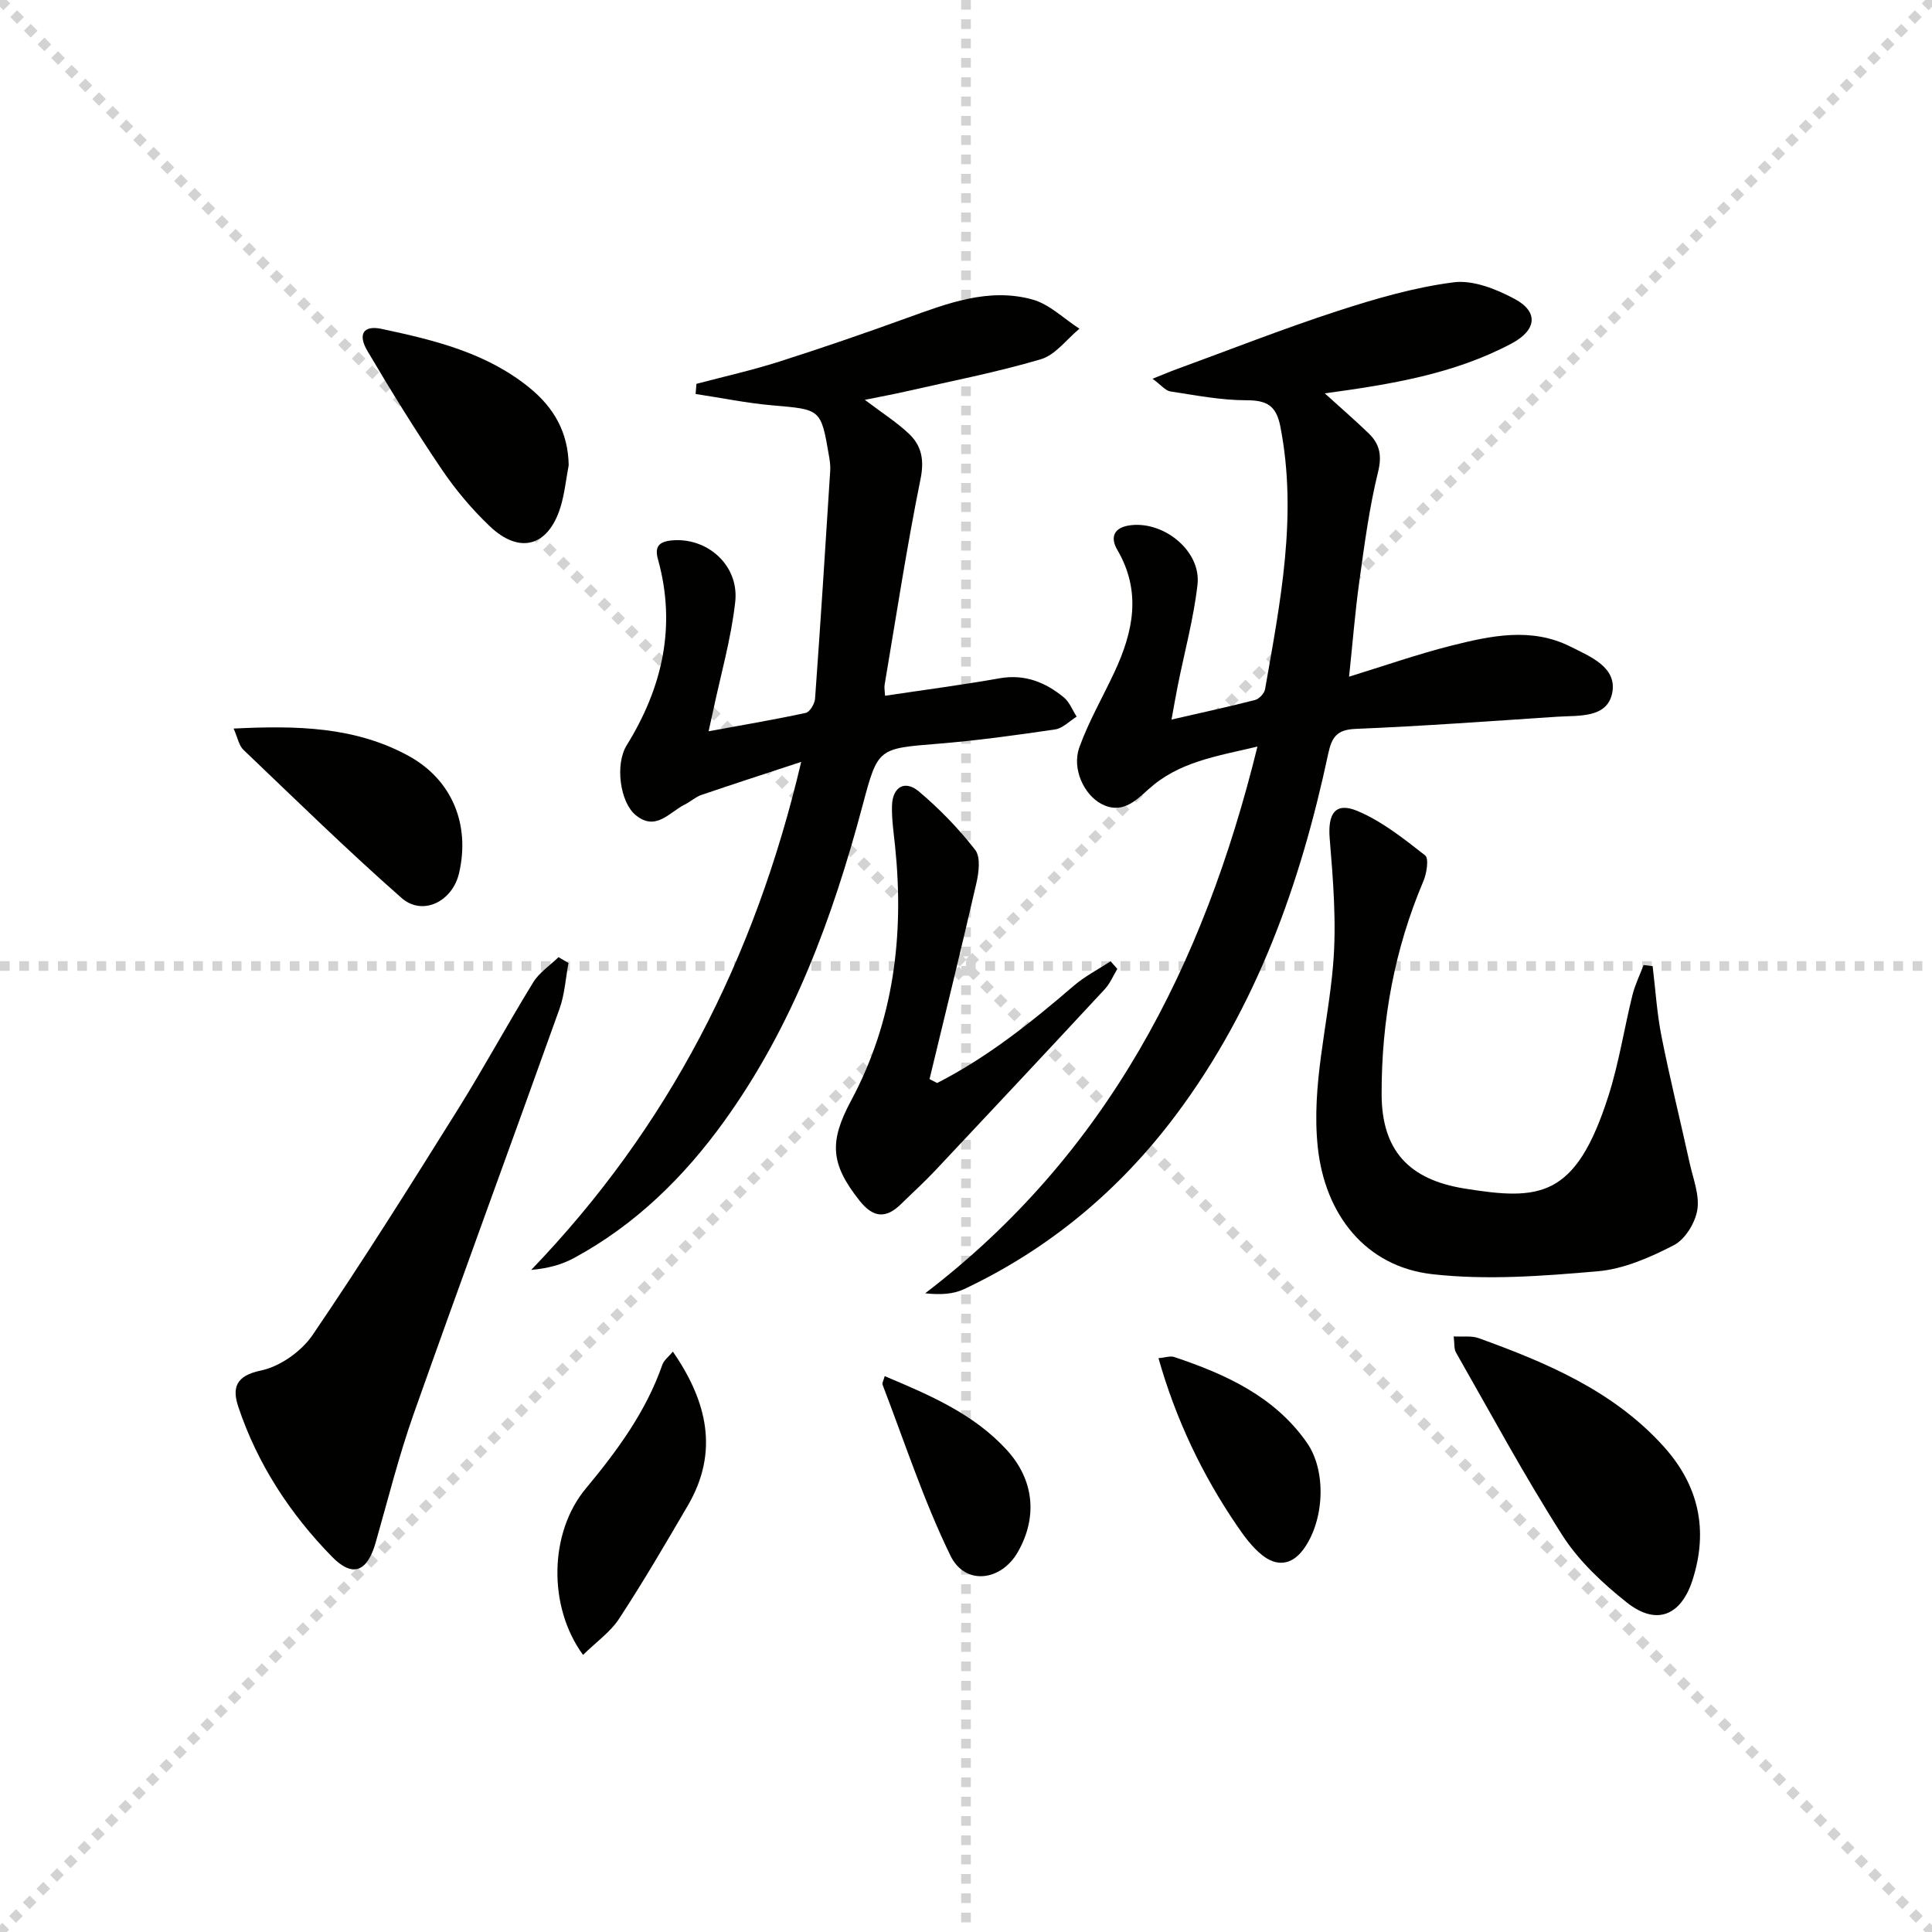
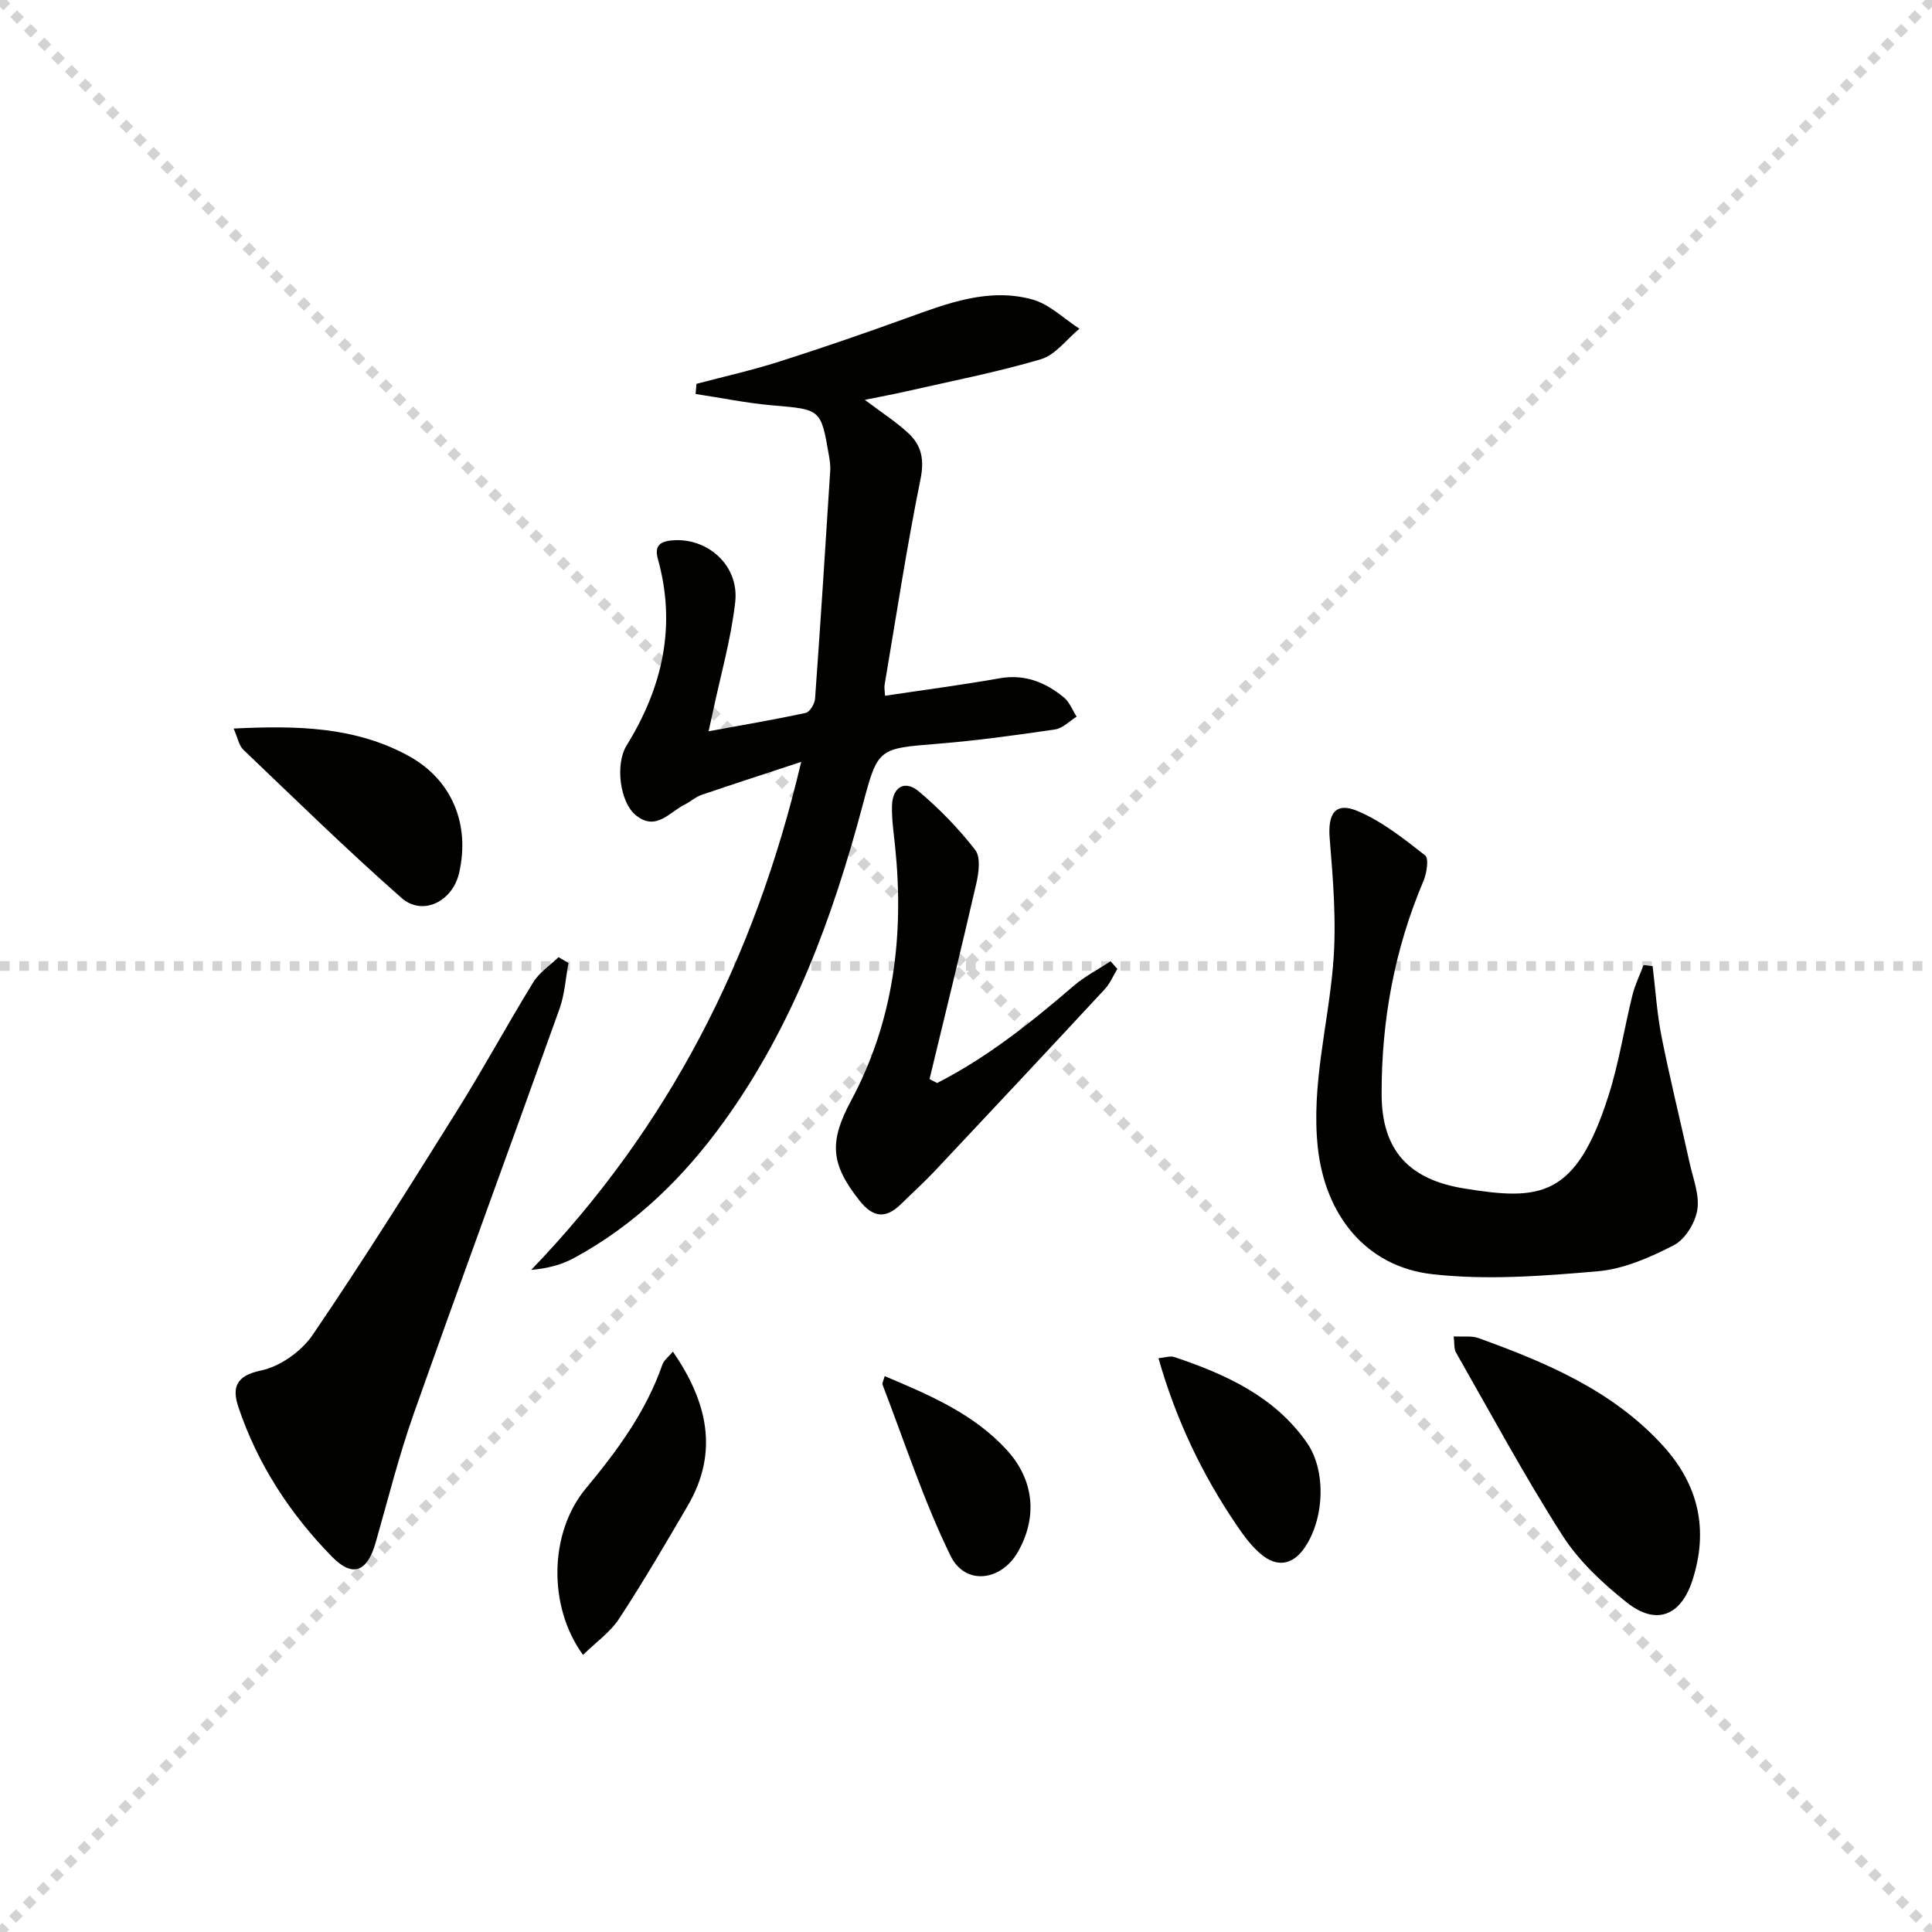
<svg xmlns="http://www.w3.org/2000/svg" enable-background="new 0 0 400 400" viewBox="0 0 400 400">
  <g stroke="lightgray" stroke-dasharray="1,1" stroke-width="1" transform="scale(2, 2)">
    <line x1="0" y1="0" x2="200" y2="200" />
    <line x1="200" y1="0" x2="0" y2="200" />
-     <line x1="100" y1="0" x2="100" y2="200" />
    <line x1="0" y1="100" x2="200" y2="100" />
  </g>
  <g fill="#010100">
-     <path d="m238.62 78.42c2.36-.95 3.67-1.51 5-1.99 11.07-4.05 22.05-8.37 33.25-12.02 7.86-2.56 15.93-4.91 24.08-5.96 4.03-.52 8.84 1.4 12.64 3.44 5.05 2.7 4.52 6.49-.64 9.23-11.95 6.35-25.04 8.46-38.67 10.32 3.18 2.89 6.21 5.51 9.09 8.28 2.29 2.22 2.79 4.59 1.93 8.05-1.81 7.37-2.8 14.95-3.85 22.48-.89 6.37-1.39 12.79-2.14 19.85 7.25-2.23 14.08-4.63 21.07-6.4 8.23-2.07 16.66-3.92 24.82.2 4.08 2.06 9.68 4.26 8.58 9.62-1.07 5.22-6.96 4.58-11.35 4.87-13.92.92-27.85 1.94-41.79 2.52-3.9.16-4.92 1.75-5.65 5.16-5.74 26.9-14.82 52.44-31.5 74.73-11.68 15.6-26.25 27.78-43.91 36.11-2.26 1.06-4.96 1.19-8.03.85 37.67-28.8 57.63-67.81 68.79-113.19-8.44 2-16.33 3.14-22.63 8.9-2.66 2.42-5.54 5.19-9.7 2.96-3.6-1.92-6.12-7.28-4.55-11.68 1.94-5.4 4.88-10.45 7.31-15.68 3.87-8.32 5.6-16.62.55-25.24-1.48-2.53-.83-4.69 2.88-5.1 6.93-.77 14.51 5.43 13.73 12.31-.8 7.04-2.7 13.96-4.09 20.94-.42 2.08-.77 4.16-1.29 7 6.2-1.43 11.78-2.63 17.31-4.06.84-.22 1.91-1.37 2.06-2.23 3.14-17.99 6.76-35.93 3.17-54.35-.85-4.35-2.76-5.47-7.02-5.47-5.26 0-10.54-1.03-15.78-1.83-1.02-.18-1.9-1.34-3.67-2.62z" />
    <path d="m144.19 79.47c5.71-1.51 11.49-2.8 17.11-4.59 8.85-2.82 17.63-5.85 26.37-9.01 8.47-3.06 17.01-6.37 26.09-3.86 3.53.98 6.5 3.97 9.73 6.05-2.65 2.17-4.97 5.43-8 6.32-9.19 2.72-18.65 4.54-28.01 6.68-2.56.58-5.14 1.06-8.43 1.72 3.5 2.65 6.5 4.56 9.06 6.95 2.67 2.49 3.29 5.41 2.48 9.43-2.87 14.13-5.03 28.4-7.44 42.62-.1.61.04 1.27.09 2.27 8.06-1.21 15.9-2.23 23.67-3.61 5.23-.93 9.51.8 13.35 3.95 1.18.97 1.78 2.64 2.65 3.98-1.48.92-2.88 2.42-4.46 2.65-8.05 1.19-16.12 2.3-24.22 2.96-12.42 1.01-12.47.84-15.63 12.74-6.2 23.27-14.43 45.66-28.65 65.4-8.37 11.62-18.43 21.48-31.13 28.35-2.52 1.36-5.36 2.14-8.84 2.45 28.32-29.45 46.23-64.1 55.9-105.18-7.67 2.53-14.18 4.63-20.65 6.84-1.23.42-2.27 1.4-3.46 1.99-3.2 1.59-5.98 5.63-10.17 2.18-3.24-2.67-4.29-10.49-1.86-14.43 7.42-11.99 10.33-24.69 6.48-38.54-.71-2.56.16-3.63 2.83-3.89 7.32-.71 14.02 5.11 13.17 12.74-.86 7.7-3.05 15.25-4.65 22.87-.24 1.13-.49 2.25-.86 3.9 6.94-1.27 13.55-2.39 20.1-3.8.85-.18 1.87-1.89 1.94-2.95 1.14-15.74 2.14-31.49 3.14-47.24.06-.99-.08-2-.25-2.98-1.67-9.79-1.69-9.64-11.66-10.5-5.35-.46-10.64-1.56-15.96-2.36.06-.69.12-1.39.17-2.1z" />
    <path d="m342.16 200.03c.59 4.86.89 9.77 1.84 14.56 1.74 8.77 3.9 17.45 5.82 26.18.71 3.24 2.09 6.65 1.59 9.73-.44 2.7-2.53 6.11-4.87 7.31-4.92 2.54-10.39 4.94-15.8 5.4-11.34.98-22.93 1.87-34.17.6-13.82-1.55-22.26-12.32-23.74-26.31-1.35-12.8 2.1-25.11 3.17-37.66.74-8.67.02-17.53-.7-26.24-.42-5.1 1.12-7.66 5.81-5.67 5.06 2.14 9.56 5.74 13.95 9.17.8.63.33 3.69-.34 5.28-6.01 14.14-8.71 28.91-8.67 44.2.03 11.58 5.65 17.63 17.08 19.48 15.68 2.54 23.11 2.05 29.89-19.2 2.16-6.77 3.24-13.88 4.95-20.8.53-2.15 1.53-4.18 2.32-6.26.62.08 1.25.15 1.87.23z" />
    <path d="m117.7 199.38c-.6 3.16-.78 6.47-1.85 9.46-10 27.97-20.27 55.83-30.18 83.83-3.09 8.73-5.34 17.77-7.89 26.69-1.73 6.06-4.73 7.36-9.06 2.93-8.66-8.86-15.39-19.13-19.36-30.96-1.3-3.89-.68-6.47 4.66-7.58 3.96-.82 8.39-3.96 10.71-7.37 10.36-15.22 20.15-30.83 29.92-46.45 5.46-8.73 10.37-17.8 15.76-26.57 1.25-2.03 3.46-3.47 5.23-5.19.69.41 1.38.81 2.06 1.21z" />
-     <path d="m194.02 224.23c10.39-5.31 19.44-12.52 28.26-20.11 2.31-1.99 5.09-3.41 7.66-5.1.46.53.93 1.05 1.39 1.58-.85 1.41-1.5 3.02-2.6 4.2-11.64 12.54-23.33 25.03-35.05 37.49-2.27 2.42-4.74 4.65-7.11 6.98-3.15 3.09-5.77 2.9-8.63-.71-6.01-7.6-6.3-12.16-1.74-20.67 8.85-16.5 11.02-34.24 9.12-52.66-.29-2.81-.72-5.63-.64-8.44.11-3.87 2.67-5.37 5.57-2.92 4.27 3.6 8.24 7.69 11.66 12.1 1.16 1.5.74 4.72.22 6.96-3.1 13.52-6.43 26.99-9.68 40.48.52.27 1.05.54 1.57.82z" />
+     <path d="m194.02 224.23c10.39-5.31 19.44-12.52 28.26-20.11 2.31-1.99 5.09-3.41 7.66-5.1.46.53.93 1.05 1.39 1.58-.85 1.41-1.5 3.02-2.6 4.2-11.64 12.54-23.33 25.03-35.05 37.49-2.27 2.42-4.74 4.65-7.11 6.98-3.15 3.09-5.77 2.9-8.63-.71-6.01-7.6-6.3-12.16-1.74-20.67 8.85-16.5 11.02-34.24 9.12-52.66-.29-2.81-.72-5.63-.64-8.44.11-3.87 2.67-5.37 5.57-2.92 4.27 3.6 8.24 7.69 11.66 12.1 1.16 1.5.74 4.72.22 6.96-3.1 13.52-6.43 26.99-9.68 40.48.52.27 1.05.54 1.57.82" />
    <path d="m300.97 276.69c1.97.11 3.7-.17 5.15.35 14.12 5.11 27.89 10.91 38.27 22.38 7.28 8.04 9.38 17.28 6.03 27.7-2.37 7.38-7.46 9.52-13.59 4.67-5.01-3.97-9.95-8.59-13.36-13.92-7.86-12.29-14.79-25.18-22.03-37.86-.43-.76-.28-1.84-.47-3.32z" />
-     <path d="m117.74 96.33c-.56 2.92-.84 5.92-1.72 8.74-2.53 8.08-8.46 9.75-14.63 3.87-3.71-3.53-7.09-7.55-9.96-11.8-5.4-7.98-10.47-16.19-15.36-24.48-2.06-3.5-.8-5.36 2.92-4.57 10.9 2.32 21.73 4.92 30.67 12.22 5.07 4.13 7.98 9.27 8.08 16.02z" />
    <path d="m120.71 342.63c-7.33-10.05-6.98-25.34.53-34.39 6.52-7.85 12.49-15.93 15.89-25.68.35-.99 1.38-1.74 2.19-2.72 7.06 10.27 9.62 20.7 3.07 31.9-4.6 7.86-9.19 15.74-14.18 23.35-1.82 2.81-4.78 4.87-7.5 7.54z" />
    <path d="m48.37 150.84c13.1-.65 25.15-.4 36.22 5.66 9 4.93 12.8 14.2 10.45 24.29-1.37 5.88-7.56 8.96-11.93 5.1-11.21-9.87-21.9-20.33-32.71-30.65-.93-.87-1.17-2.45-2.03-4.4z" />
    <path d="m239.85 281.2c1.38-.12 2.44-.53 3.28-.24 10.65 3.57 20.76 8.16 27.44 17.72 4.19 6 3.57 16.29-.72 22.11-2.47 3.34-5.59 3.57-8.6 1.13-2.02-1.63-3.65-3.85-5.13-6.02-7.23-10.59-12.67-22.03-16.27-34.7z" />
    <path d="m183.17 284.91c9.26 3.92 18.39 7.76 25.28 15.3 5.67 6.2 6.41 13.92 2.27 21.14-3.44 6-10.88 6.99-13.93.75-5.55-11.38-9.5-23.54-14.06-35.4-.14-.37.21-.93.44-1.79z" />
  </g>
</svg>